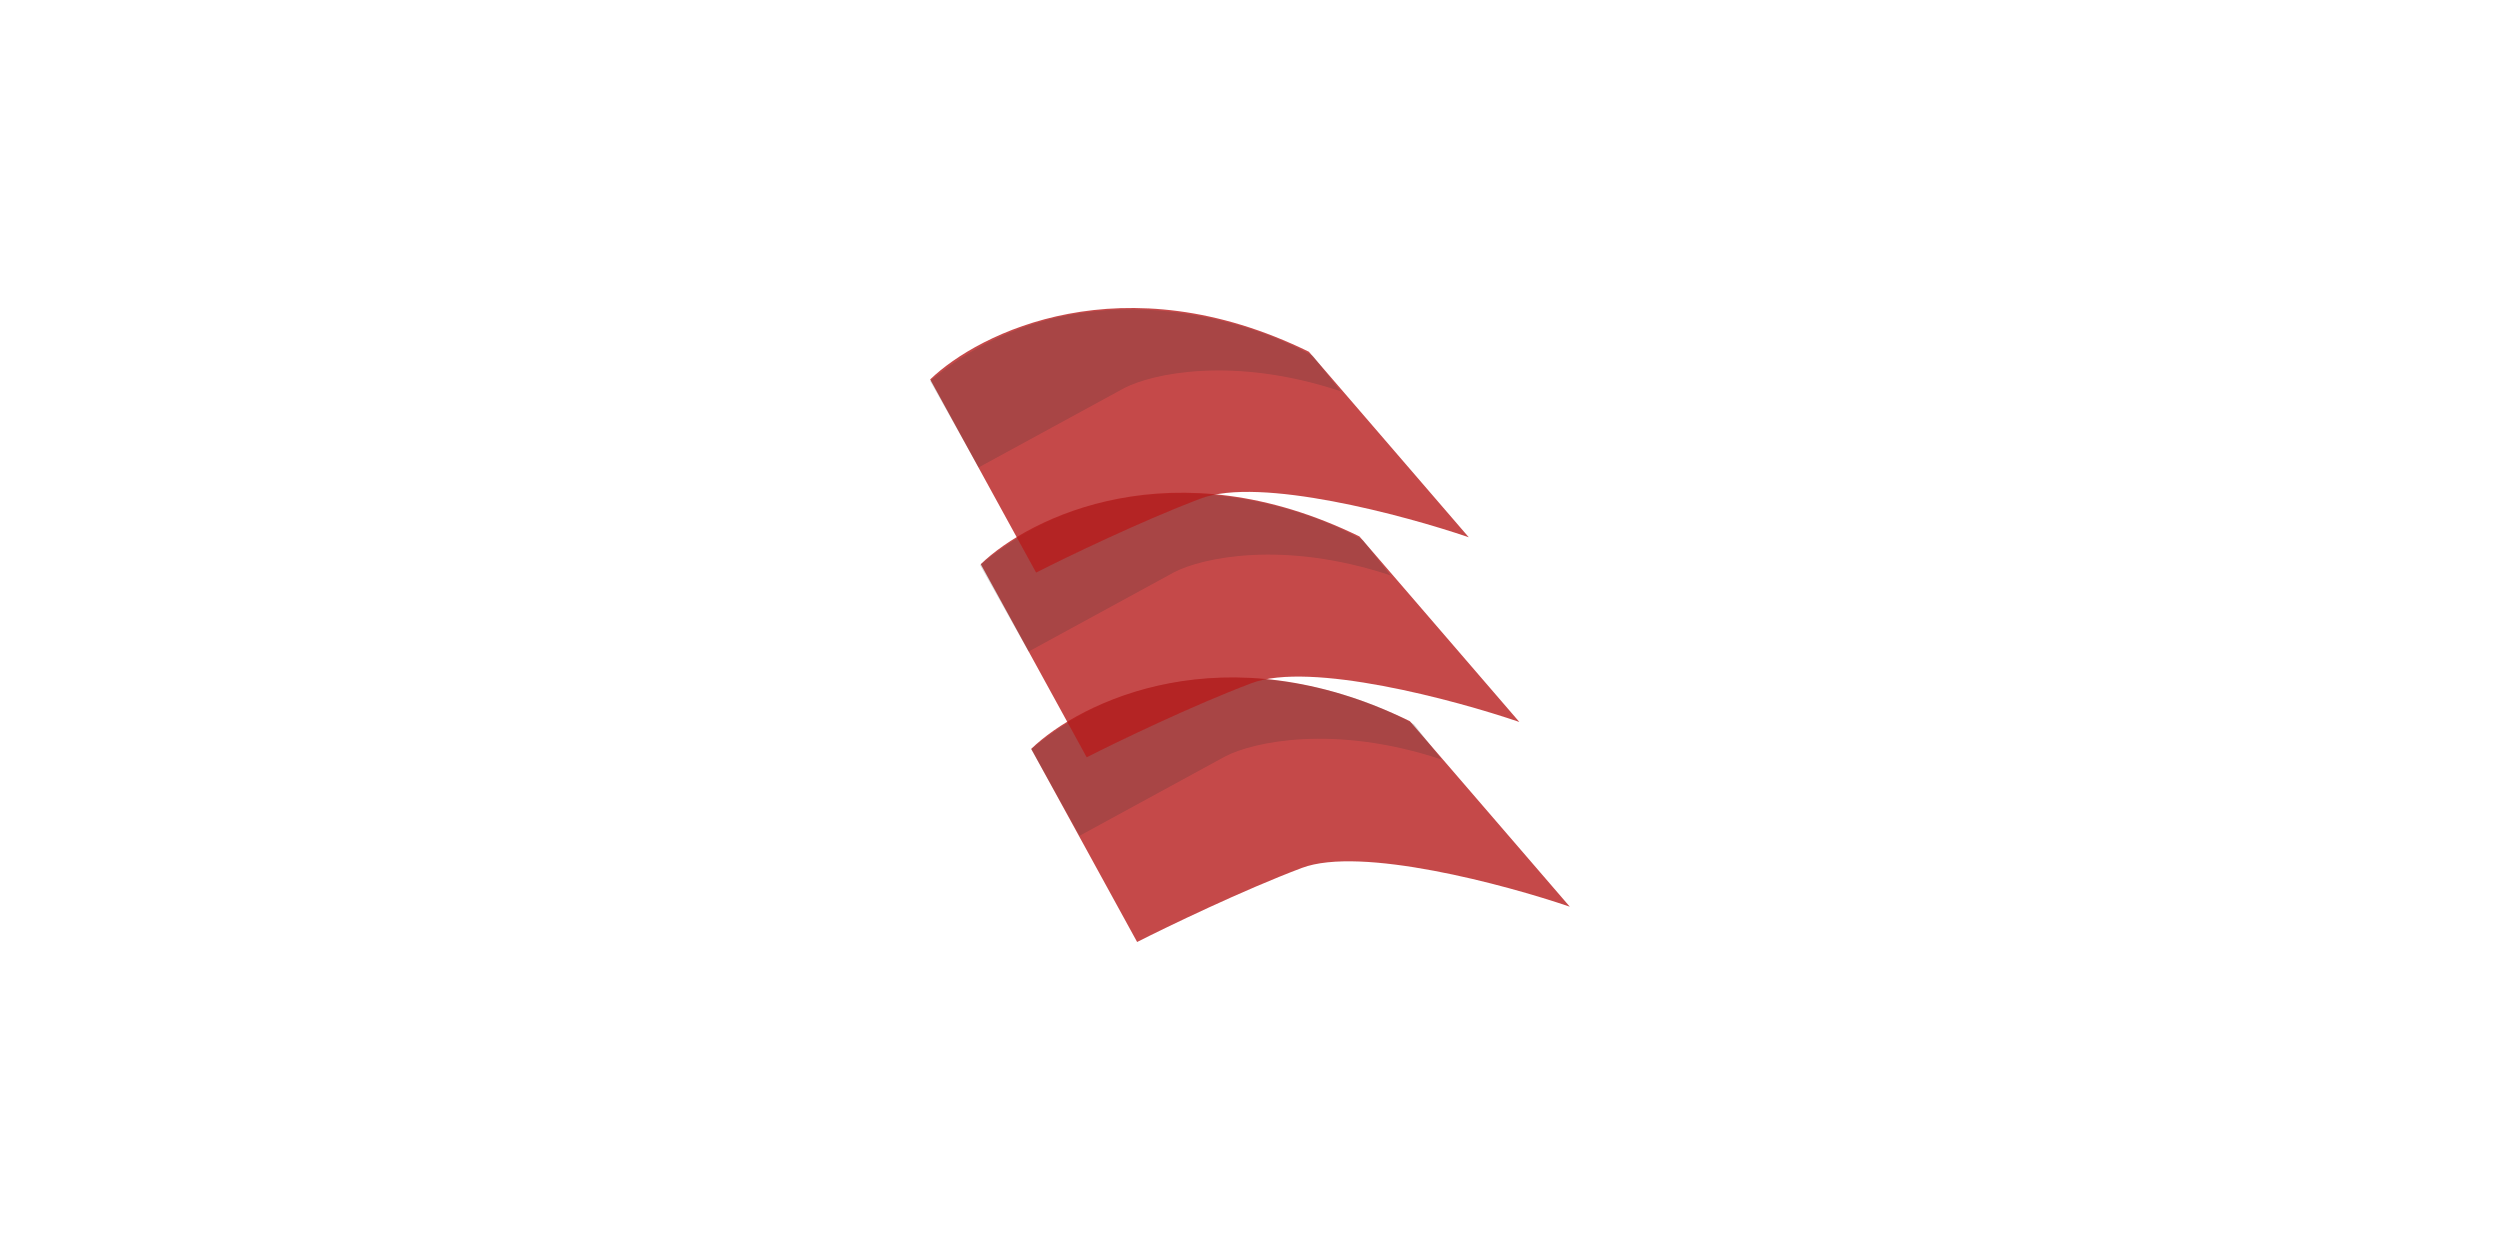
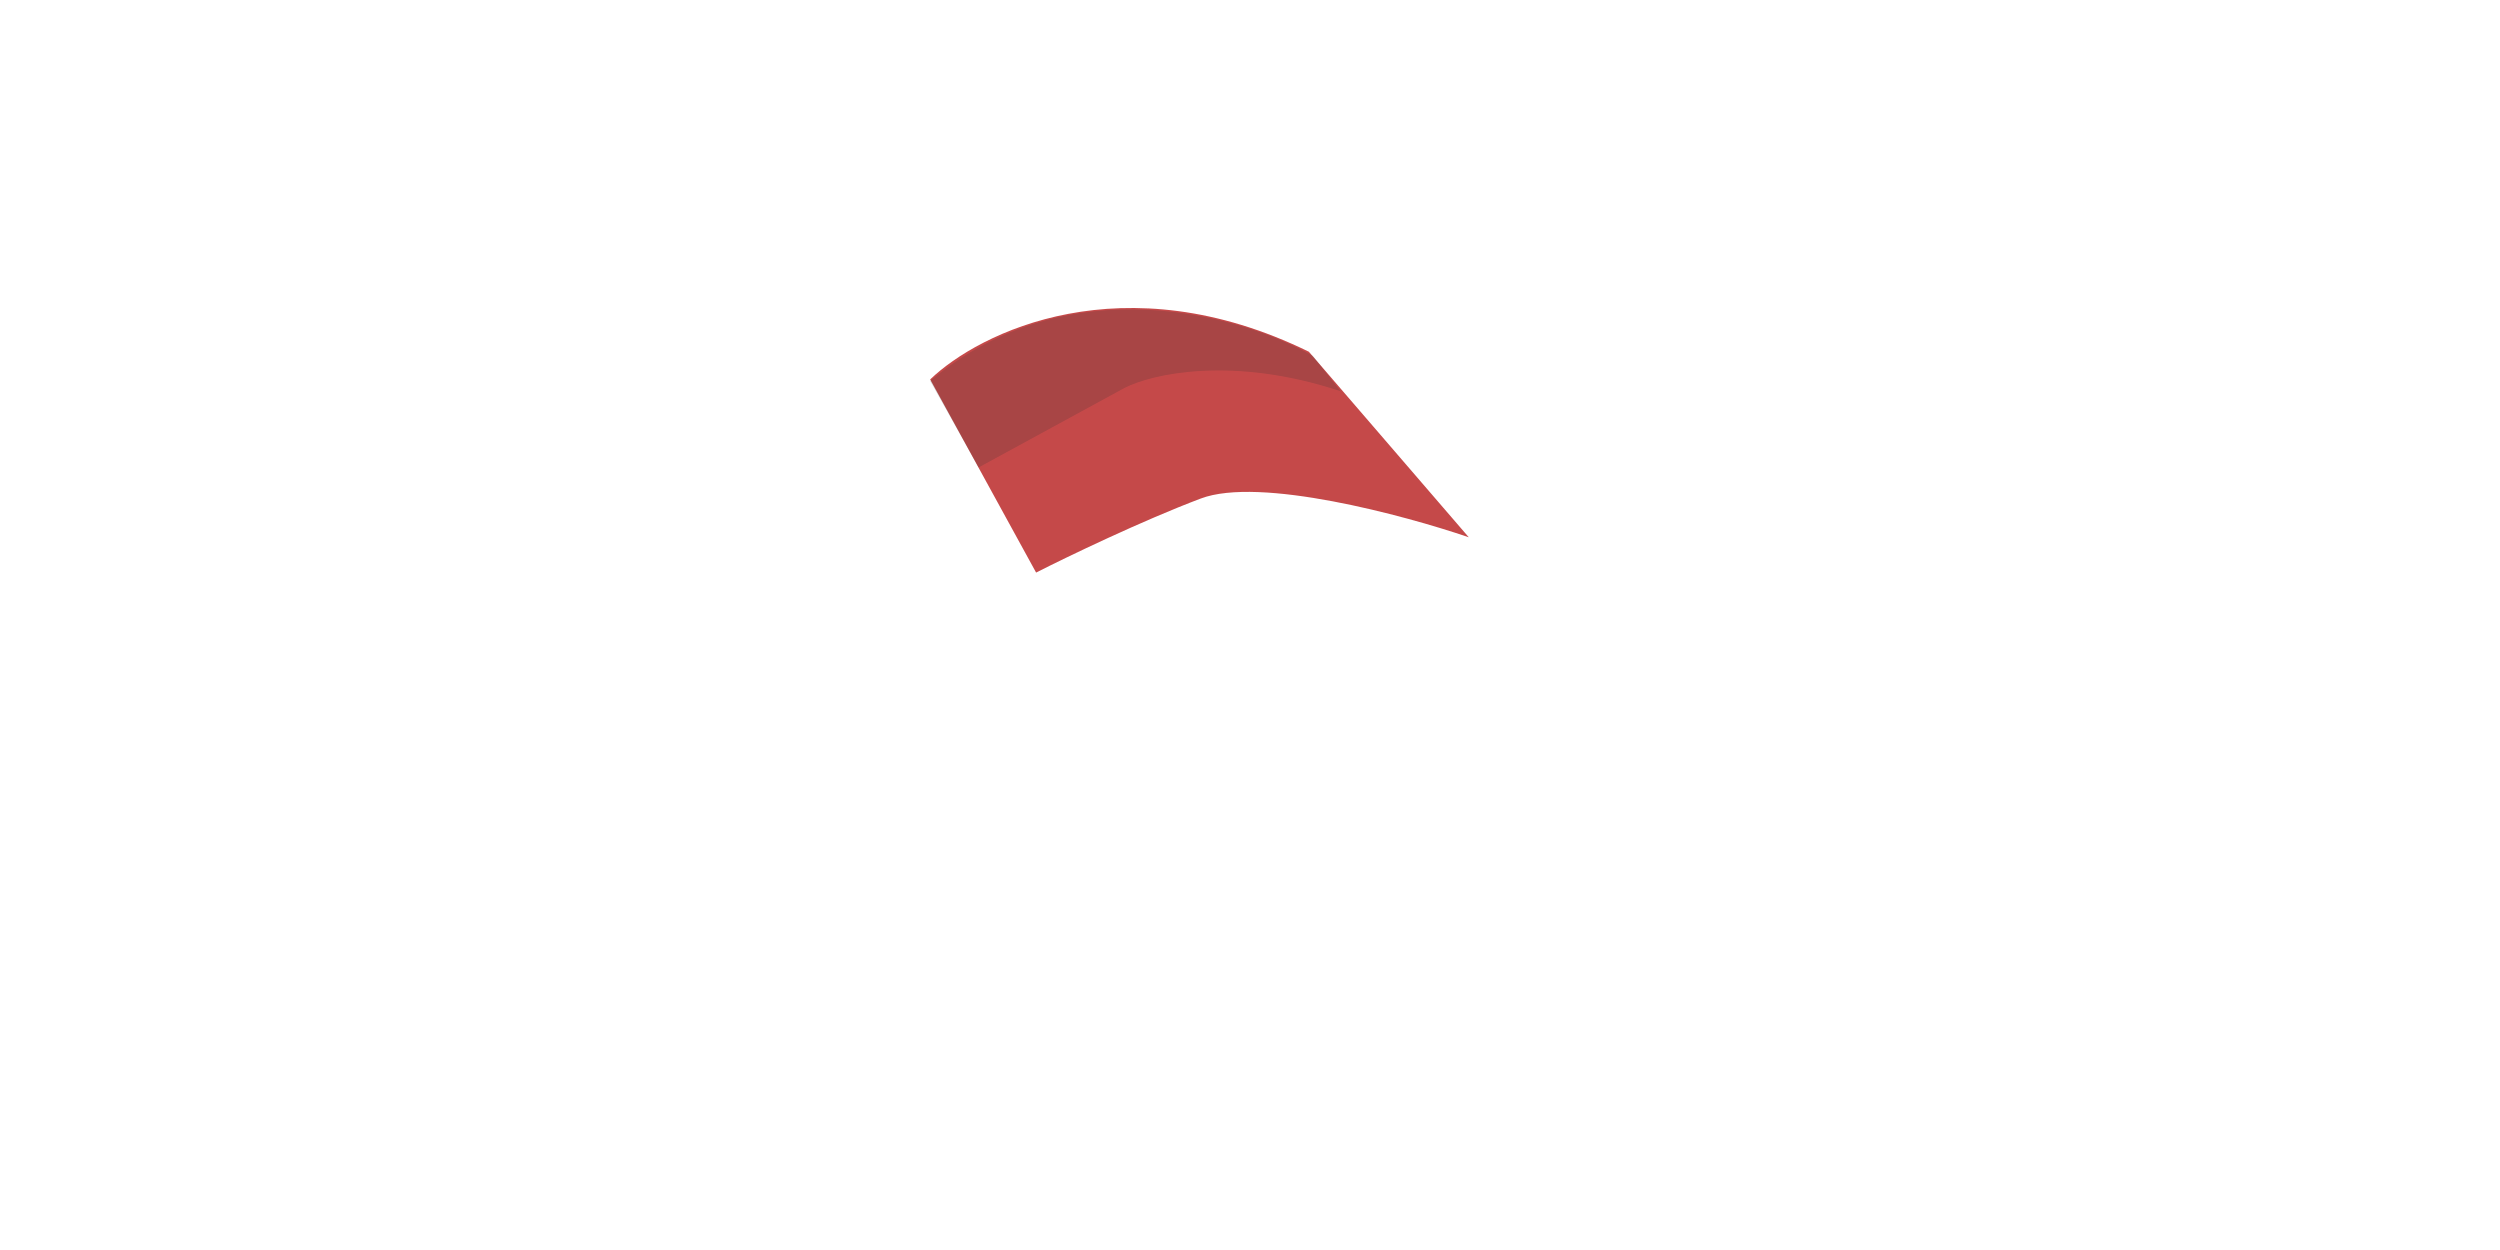
<svg xmlns="http://www.w3.org/2000/svg" width="100" height="50" viewBox="0 0 100 50" fill="none">
  <g opacity="0.8">
-     <path d="M41.248 29.954L45.485 37.68C46.703 37.062 49.727 35.603 52.075 34.717C54.424 33.831 60.198 35.382 62.792 36.268L56.395 28.847C48.974 25.213 43.205 28.071 41.248 29.954Z" fill="#B71C1C" />
-     <path d="M49.029 30.246L43.186 33.43L41.248 29.969C46.786 25.317 53.765 27.366 56.561 28.972L57.669 30.384C53.349 28.944 50.109 29.692 49.029 30.246Z" fill="black" fill-opacity="0.2" />
-   </g>
+     </g>
  <g opacity="0.8">
-     <path d="M39.23 22.566L43.467 30.291C44.686 29.673 47.71 28.215 50.058 27.328C52.406 26.442 58.181 27.993 60.774 28.879L54.378 21.458C46.956 17.825 41.187 20.683 39.23 22.566Z" fill="#B71C1C" />
-     <path d="M46.984 22.88L41.142 26.064L39.203 22.603C44.741 17.95 51.72 20 54.517 21.606L55.624 23.018C51.304 21.578 48.064 22.326 46.984 22.88Z" fill="black" fill-opacity="0.2" />
-   </g>
+     </g>
  <g opacity="0.8">
    <path d="M37.207 15.177L41.444 22.903C42.662 22.284 45.686 20.826 48.034 19.94C50.383 19.054 56.157 20.605 58.751 21.491L52.354 14.069C44.933 10.436 39.164 13.294 37.207 15.177Z" fill="#B71C1C" />
    <path d="M44.988 15.514L39.145 18.698L37.207 15.237C42.745 10.585 49.724 12.634 52.52 14.24L53.628 15.652C49.308 14.212 46.068 14.96 44.988 15.514Z" fill="black" fill-opacity="0.2" />
  </g>
</svg>